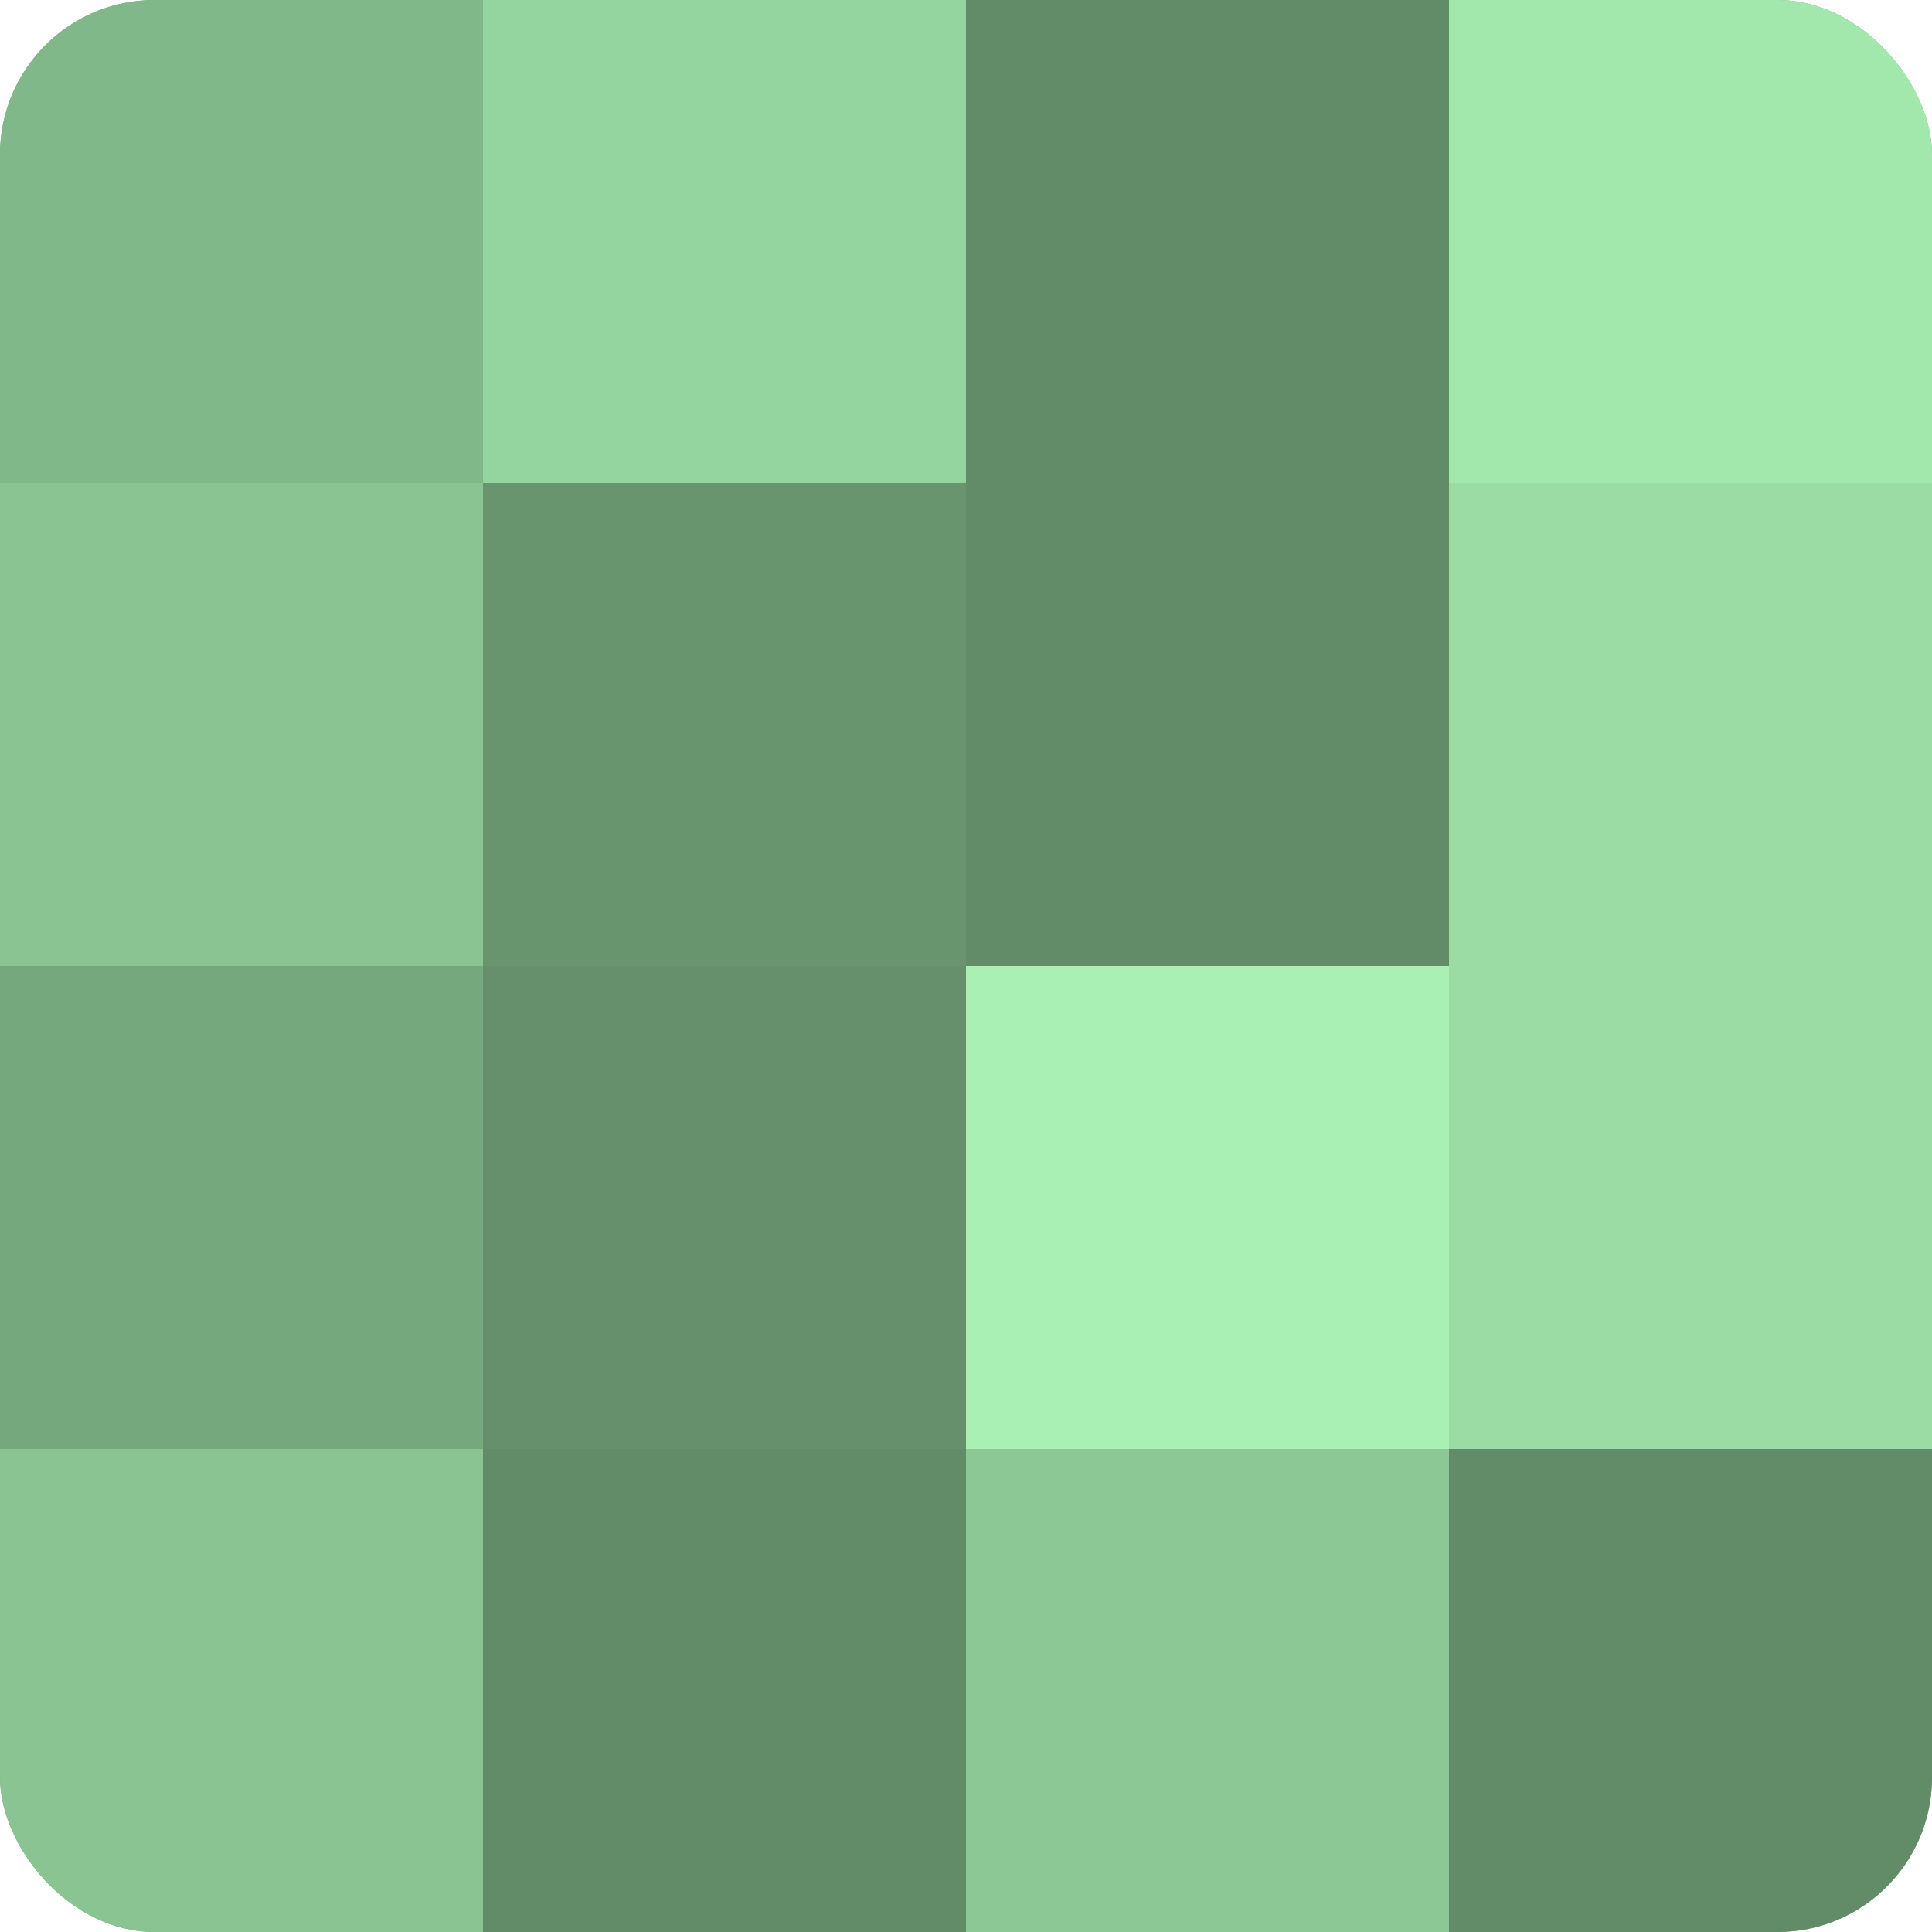
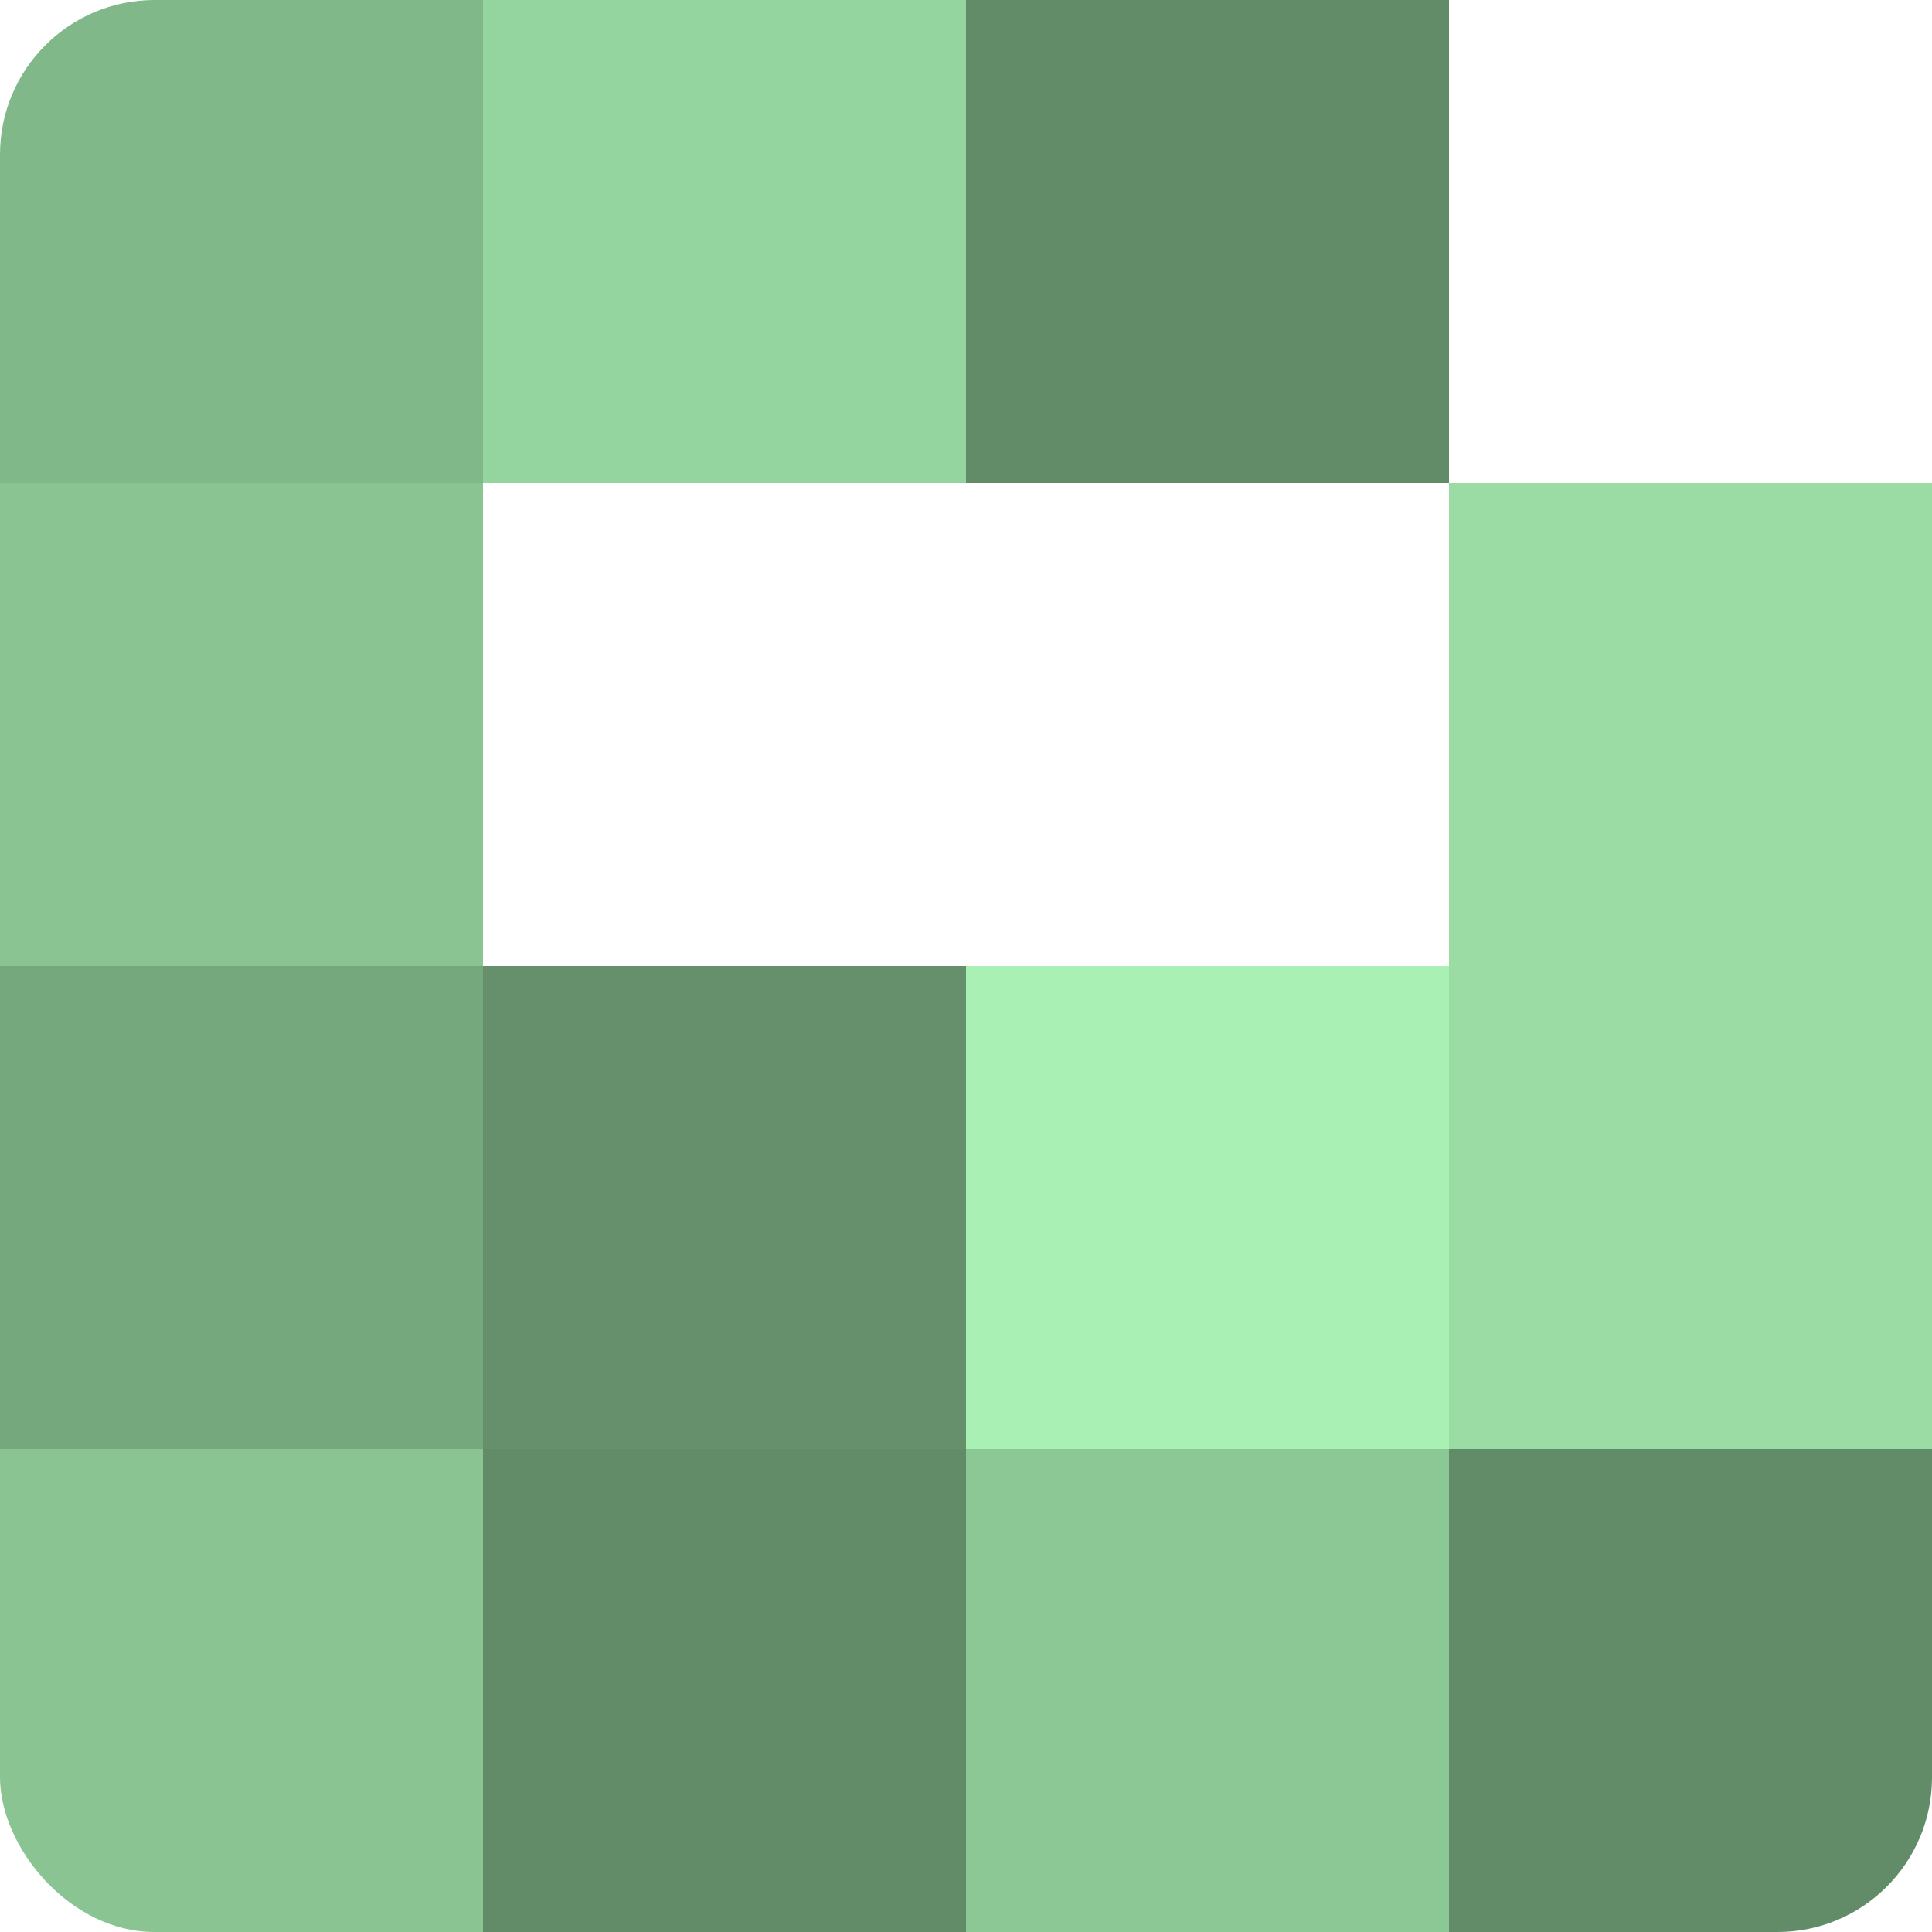
<svg xmlns="http://www.w3.org/2000/svg" width="60" height="60" viewBox="0 0 100 100" preserveAspectRatio="xMidYMid meet">
  <defs>
    <clipPath id="c" width="100" height="100">
      <rect width="100" height="100" rx="8" ry="8" />
    </clipPath>
  </defs>
  <g clip-path="url(#c)">
-     <rect width="100" height="100" fill="#70a077" />
    <rect width="25" height="25" fill="#81b889" />
    <rect y="25" width="25" height="25" fill="#89c492" />
    <rect y="50" width="25" height="25" fill="#76a87d" />
    <rect y="75" width="25" height="25" fill="#89c492" />
    <rect x="25" width="25" height="25" fill="#94d49e" />
-     <rect x="25" y="25" width="25" height="25" fill="#68946e" />
    <rect x="25" y="50" width="25" height="25" fill="#65906b" />
    <rect x="25" y="75" width="25" height="25" fill="#628c68" />
    <rect x="50" width="25" height="25" fill="#628c68" />
-     <rect x="50" y="25" width="25" height="25" fill="#628c68" />
    <rect x="50" y="50" width="25" height="25" fill="#a8f0b3" />
    <rect x="50" y="75" width="25" height="25" fill="#8cc895" />
-     <rect x="75" width="25" height="25" fill="#a2e8ad" />
    <rect x="75" y="25" width="25" height="25" fill="#9adca4" />
    <rect x="75" y="50" width="25" height="25" fill="#9adca4" />
    <rect x="75" y="75" width="25" height="25" fill="#628c68" />
  </g>
</svg>